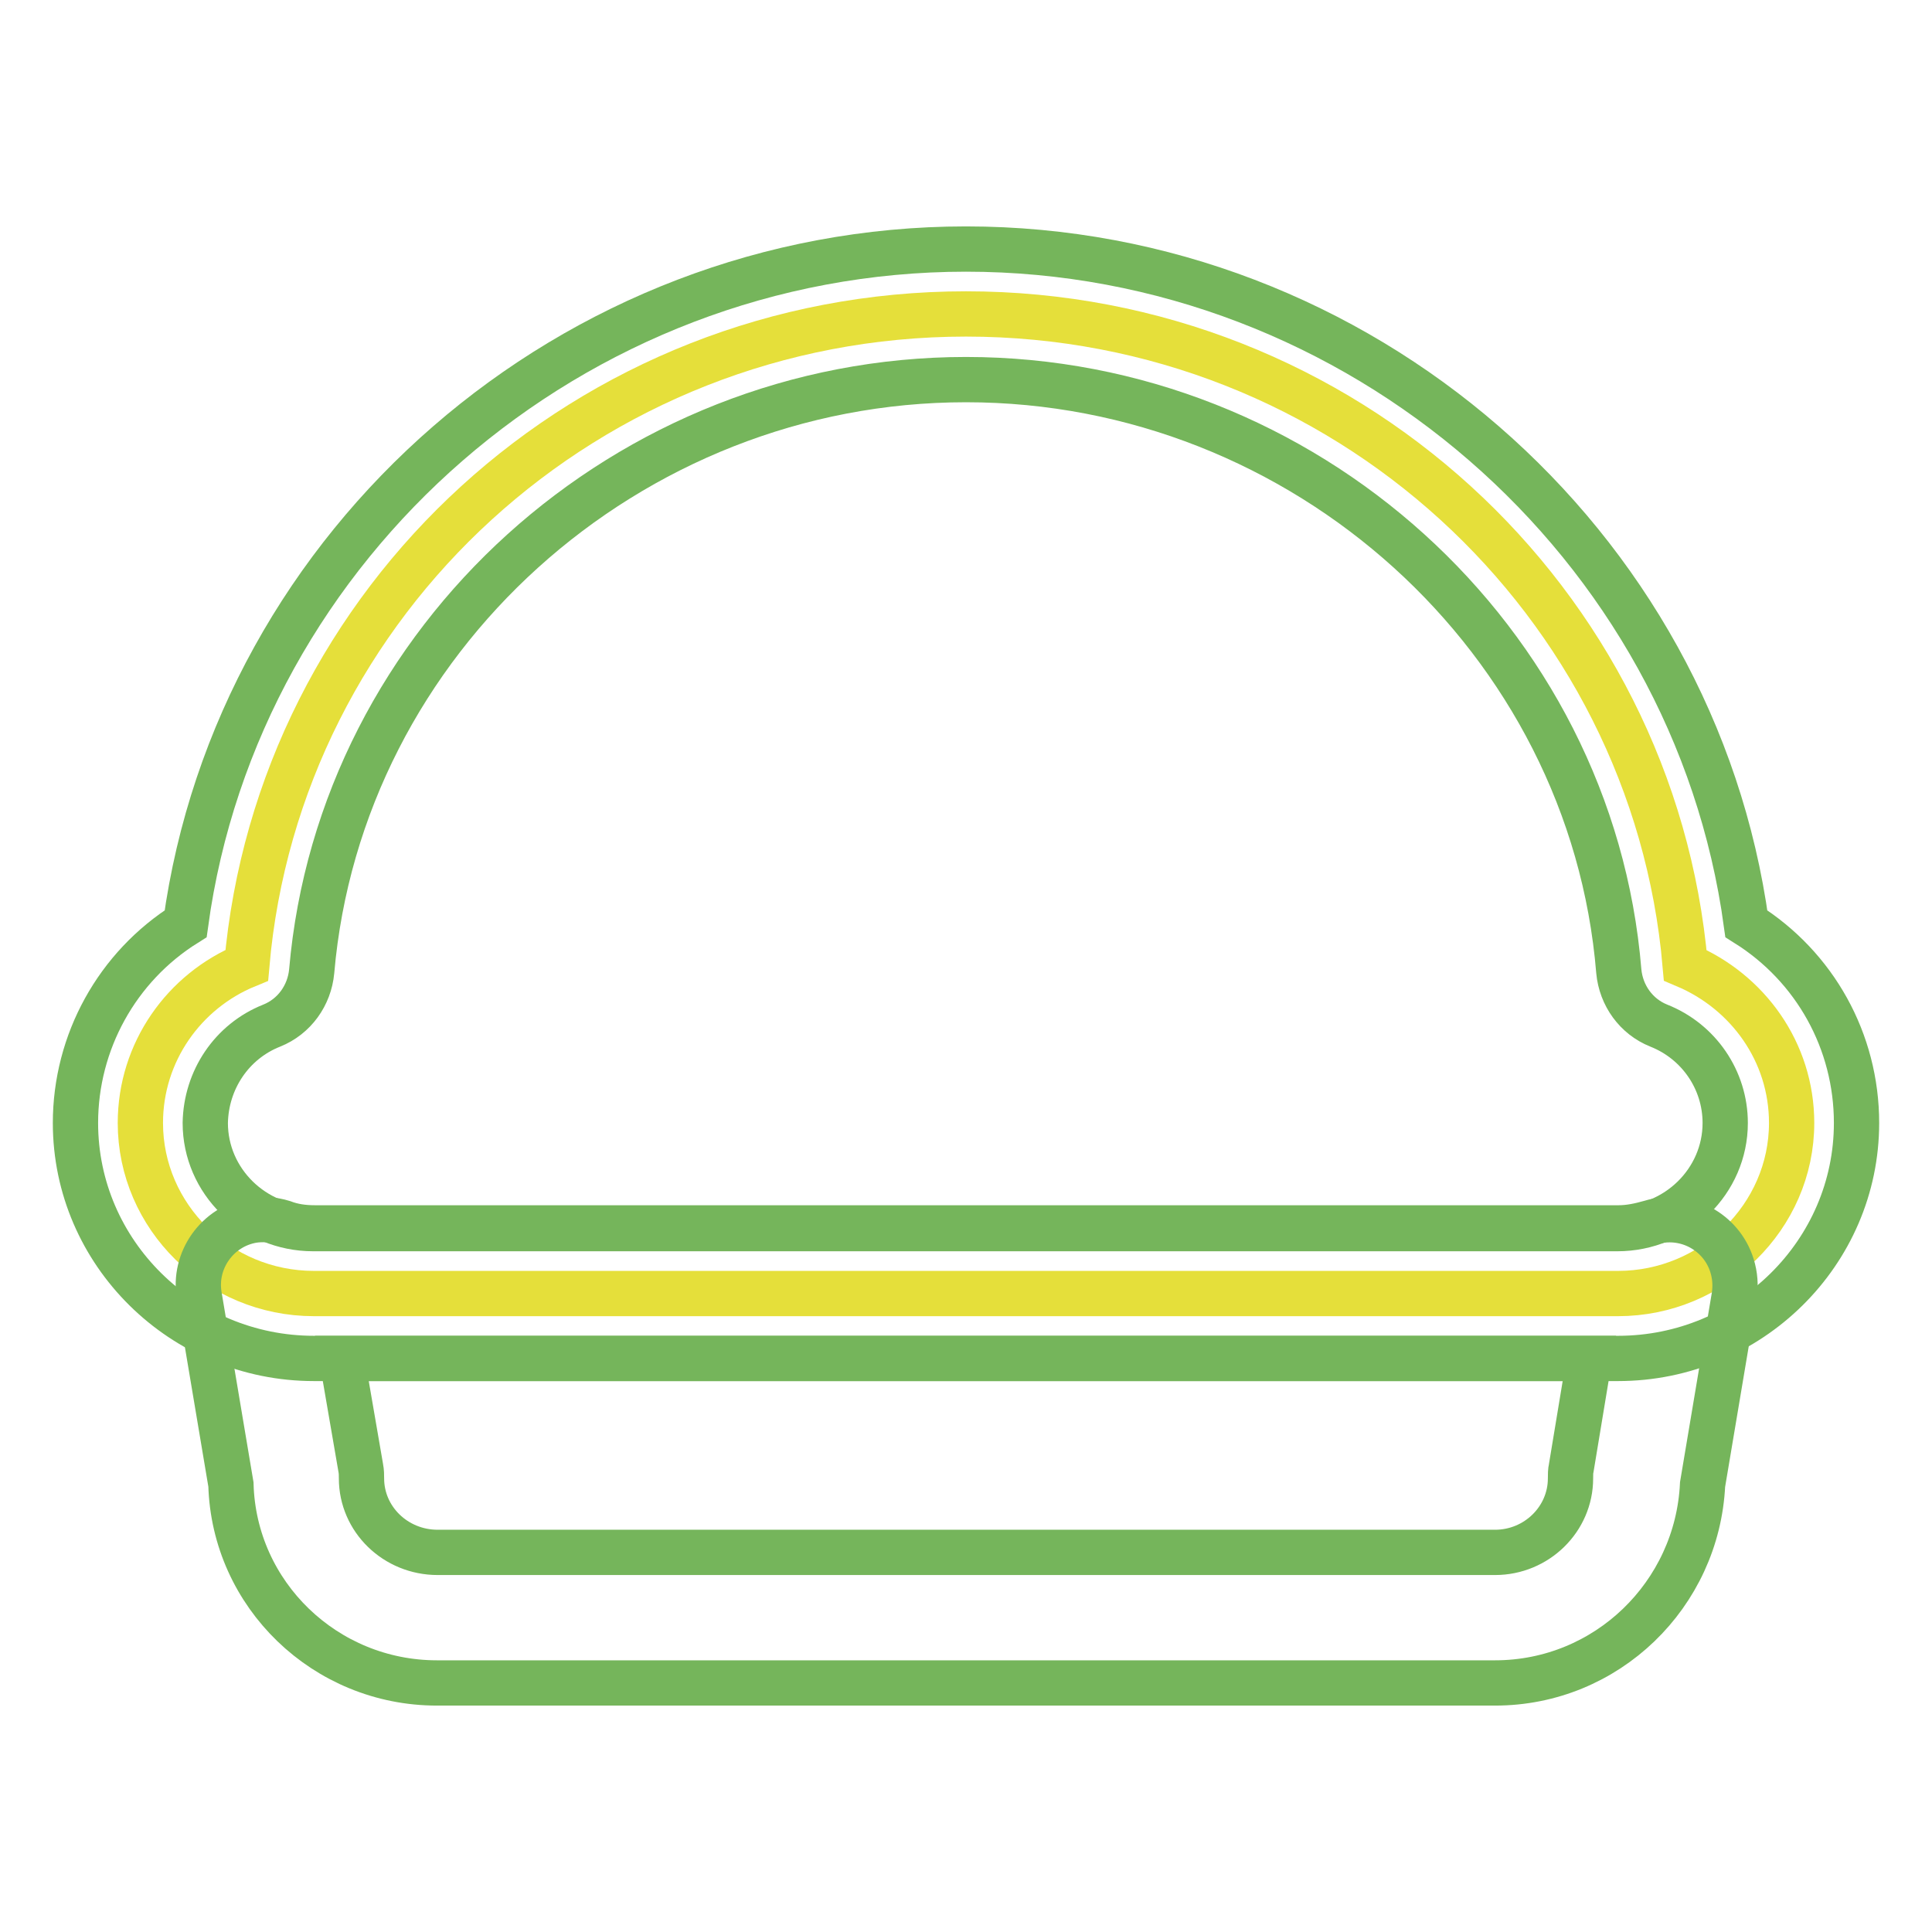
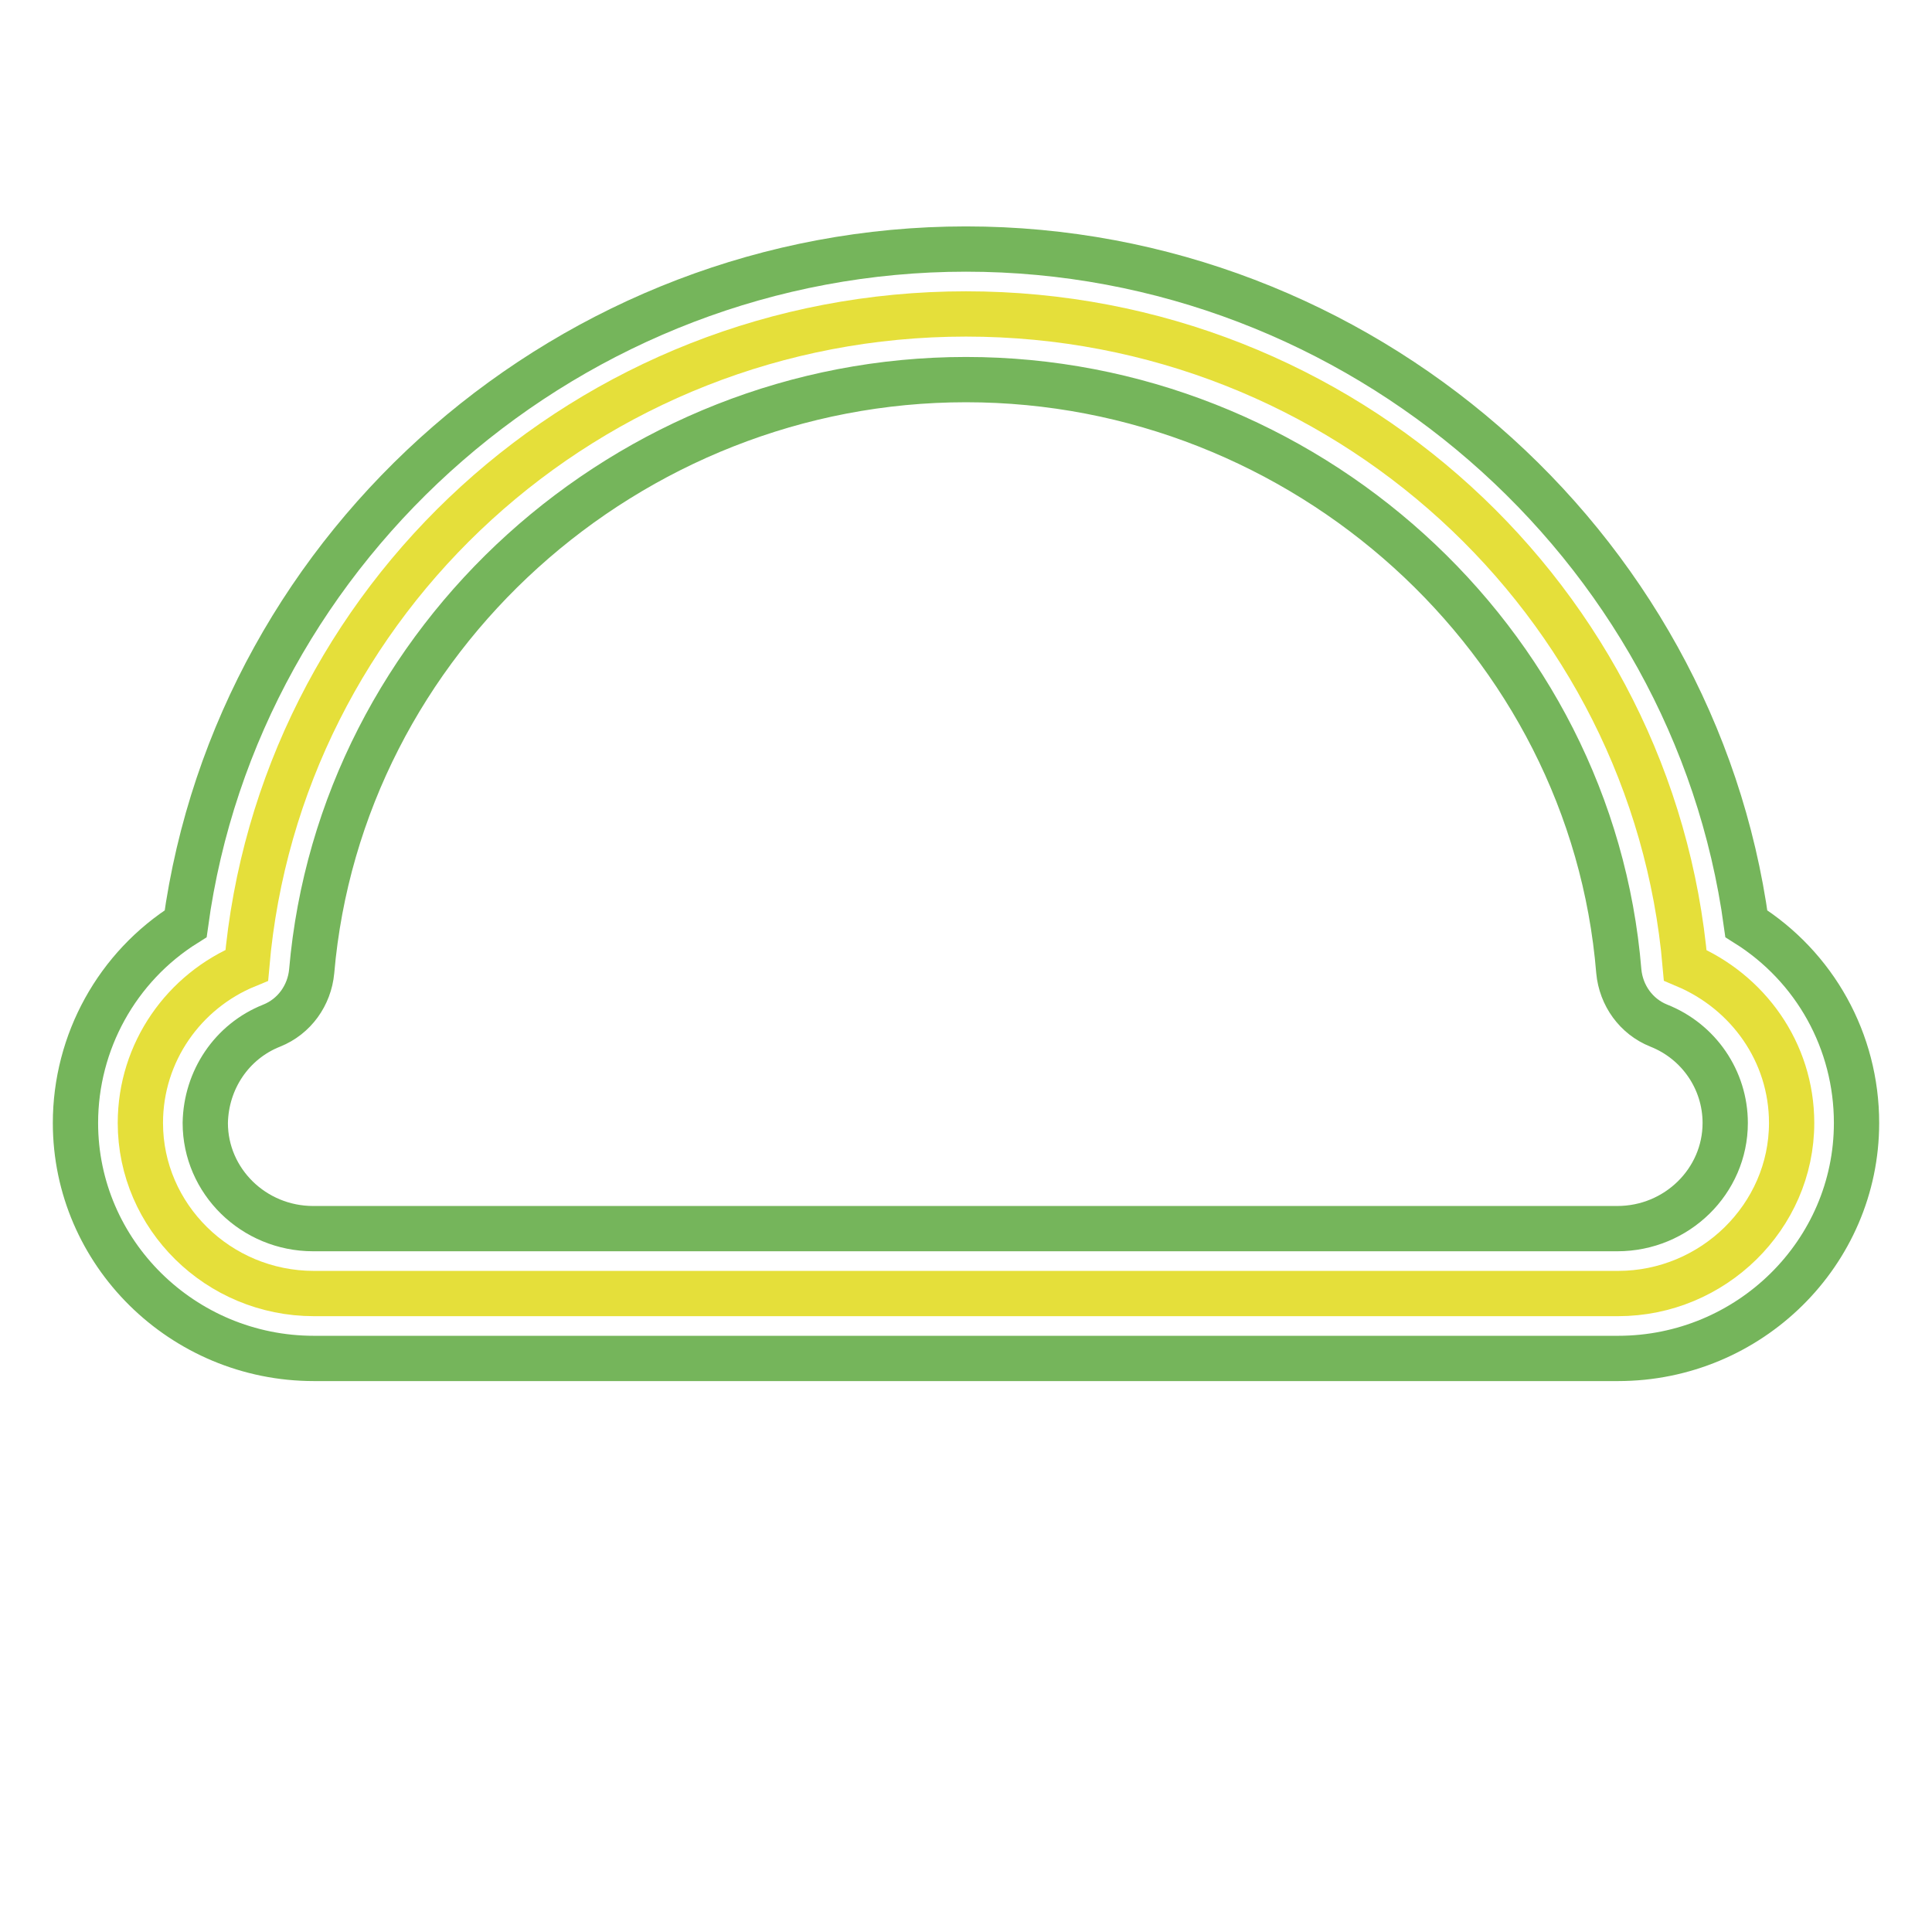
<svg xmlns="http://www.w3.org/2000/svg" version="1.1" x="0px" y="0px" viewBox="0 0 256 256" enable-background="new 0 0 256 256" xml:space="preserve">
  <g>
    <path stroke-width="6" fill-opacity="0" stroke="#e5df3a" d="M223.3,127.9c-4.2-48.3-45.2-86.3-95.3-86.3c-50.1,0-91.1,38-95.3,86.3c-8.3,3.4-14.1,11.5-14.1,20.9 c0,12.4,10.3,22.6,23,22.6h172.8c12.6,0,23-10.2,23-22.6C237.4,139.4,231.6,131.4,223.3,127.9L223.3,127.9z" />
    <path stroke-width="6" fill-opacity="0" stroke="#75b55b" d="M214.4,180H41.6C24.2,180,10,166,10,148.8c0-10.7,5.5-20.7,14.6-26.4C31.5,71.9,75.9,33,128,33 c52.1,0,96.5,38.9,103.4,89.4c9.1,5.7,14.6,15.6,14.6,26.4C246,166,231.8,180,214.4,180z M128,50.3c-44.8,0-82.9,34.4-86.7,78.4 c-0.3,3.2-2.3,6-5.3,7.2c-5.3,2.1-8.7,7.2-8.8,12.9c0,7.7,6.4,14,14.3,14h172.8c7.9,0,14.3-6.3,14.3-14c0-5.7-3.5-10.8-8.8-12.9 c-3-1.2-5-4-5.3-7.2C210.9,84.7,172.8,50.3,128,50.3z" />
-     <path stroke-width="6" fill-opacity="0" stroke="#75b55b" d="M198.1,223H57.9c-14.8,0-26.9-11.7-27.3-26.3l-4.2-25c-0.8-4.7,2.4-9.2,7.1-10c1.3-0.2,2.7-0.1,4,0.3 c1.3,0.5,2.7,0.7,4.2,0.7h172.8c1.4,0,2.8-0.3,4.2-0.7c4.6-1.4,9.4,1.2,10.8,5.7c0.4,1.3,0.5,2.6,0.3,4l-4.2,25 C224.9,211.3,212.9,223,198.1,223L198.1,223z M45.3,180l2.5,14.5c0.1,0.5,0.1,1,0.1,1.4c0,5.4,4.5,9.8,10.1,9.8h140.1 c5.5,0,10-4.4,10-9.8c0-0.5,0-1,0.1-1.4l2.4-14.5L45.3,180z" />
  </g>
</svg>